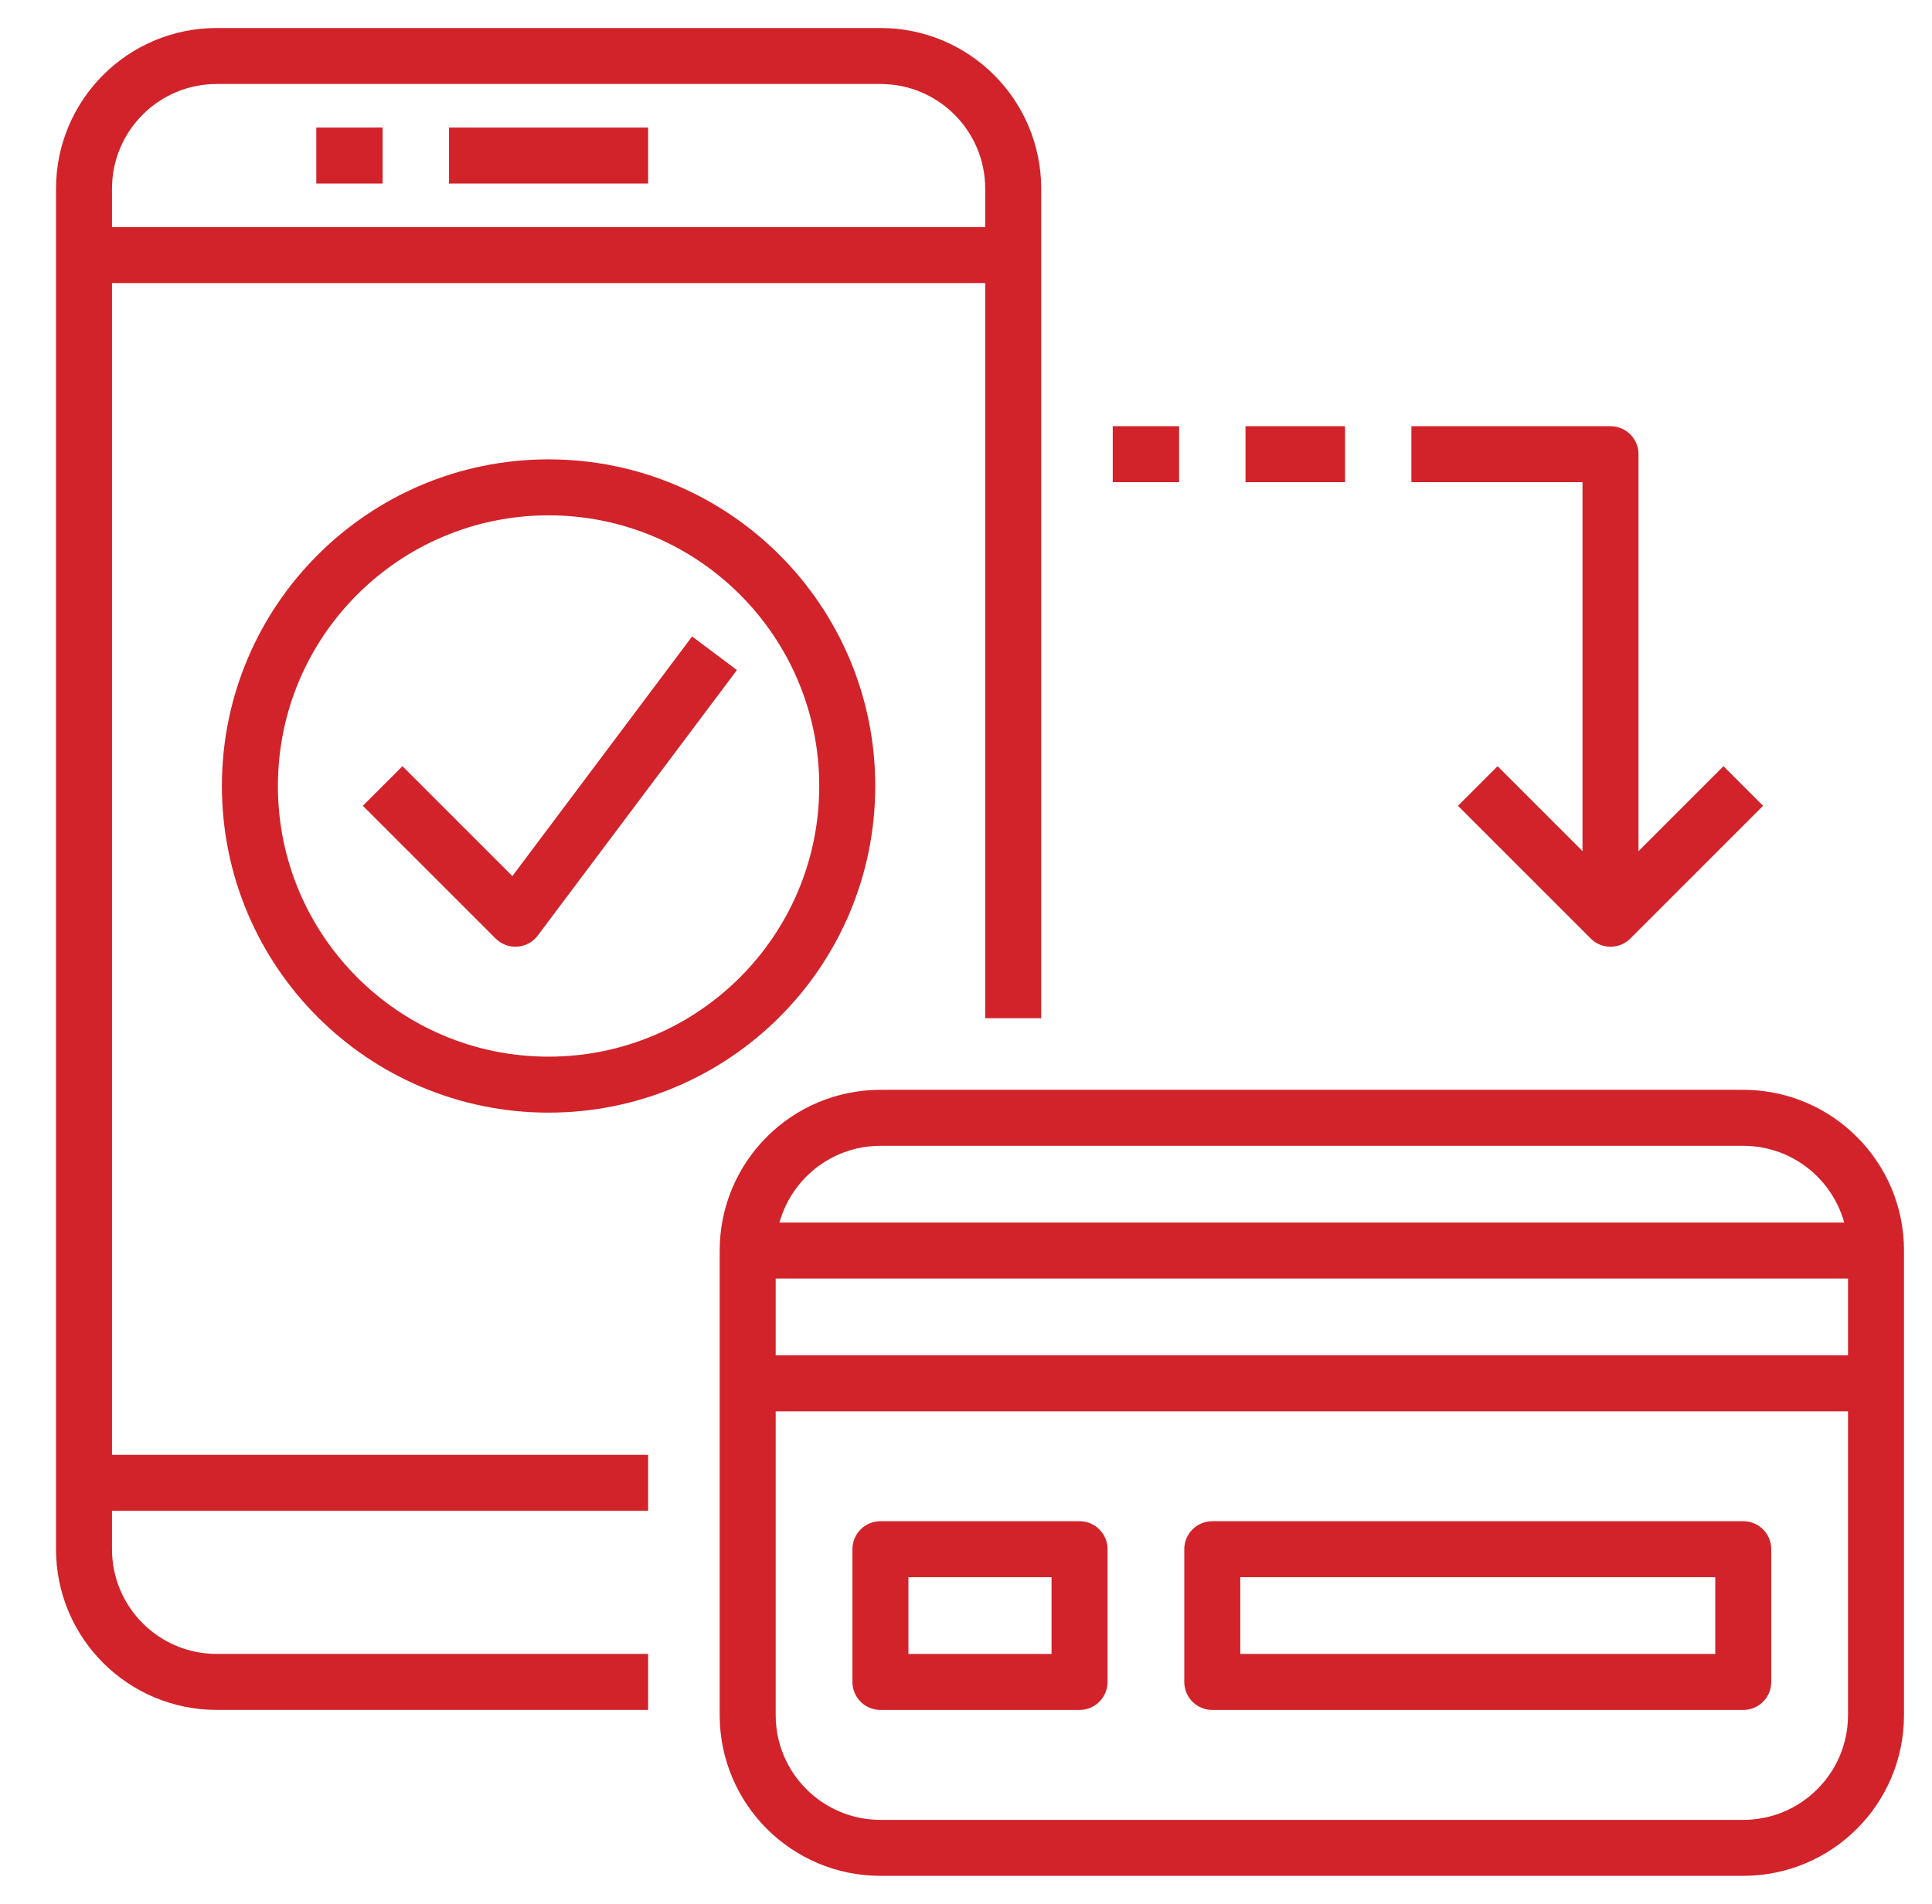
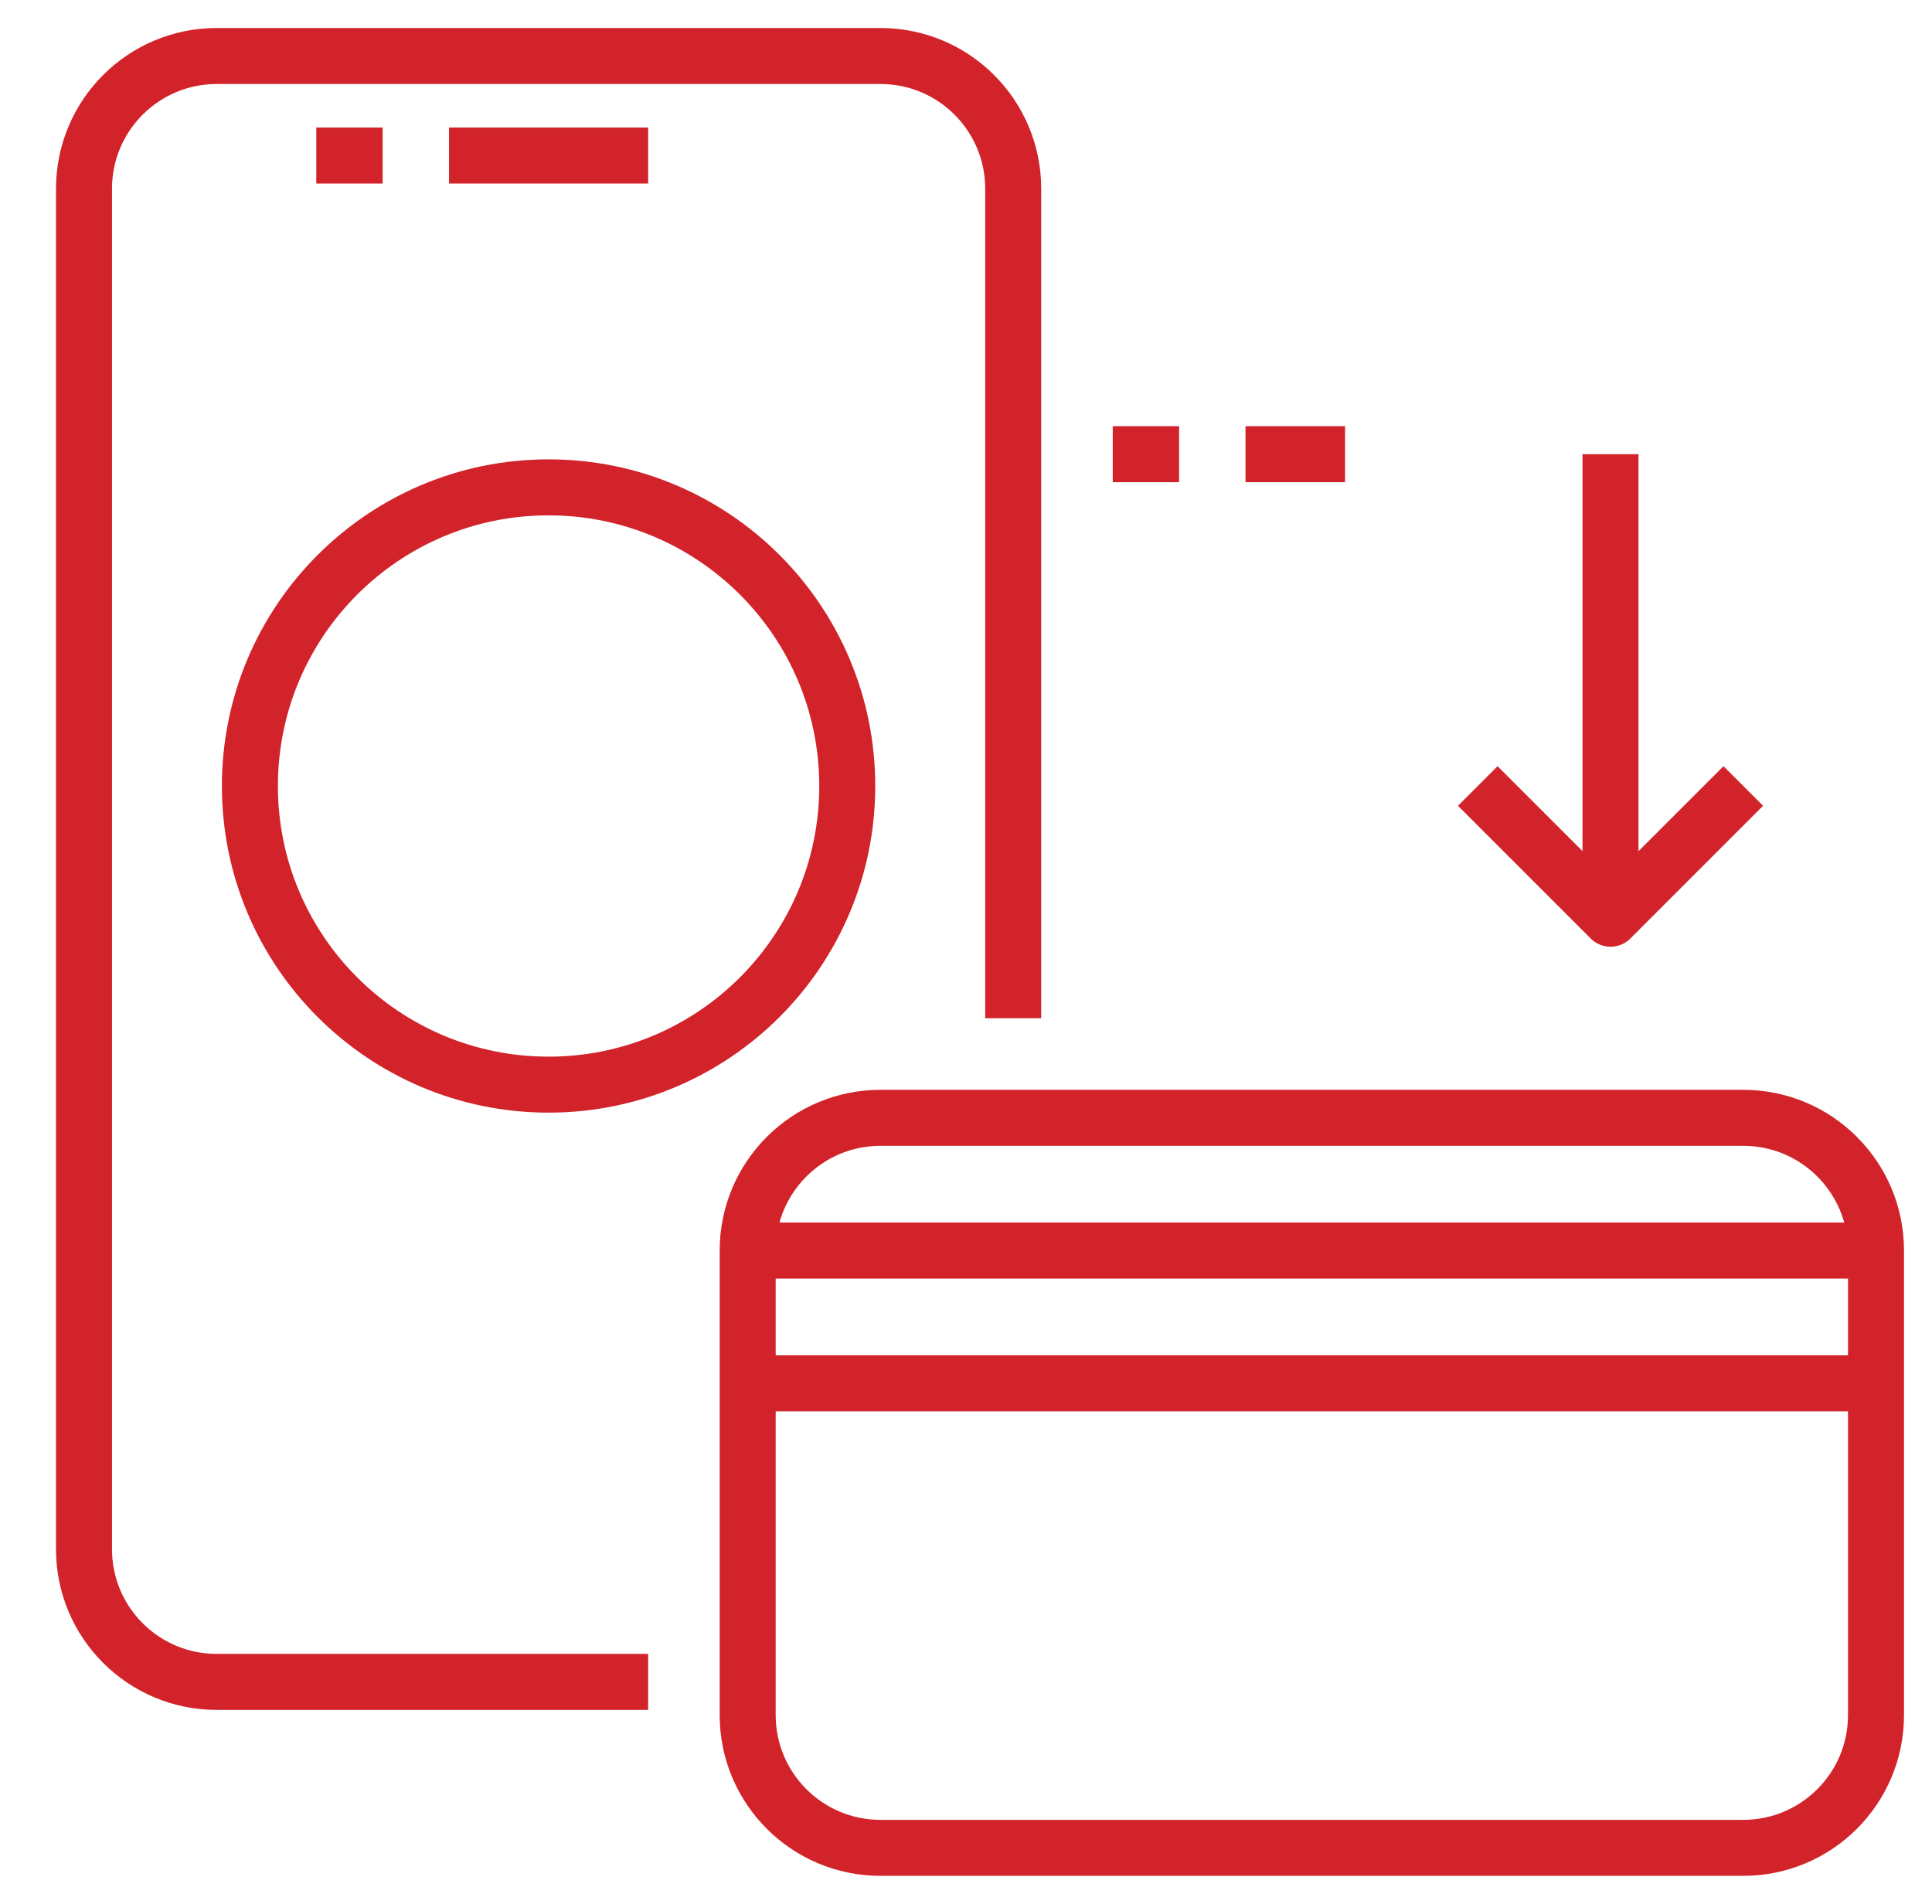
<svg xmlns="http://www.w3.org/2000/svg" fill="none" height="68" viewBox="0 0 69 68" width="69">
  <g stroke="#d2232a" stroke-linejoin="round" stroke-width="2">
    <path d="m26.703 44.667h40.296" />
    <path d="m26.703 49.408h40.296" />
-     <path d="m38.555 55.334h-7.111v4.741h7.111z" />
-     <path d="m62.259 55.334h-18.963v4.741h18.963z" />
    <path d="m62.259 39.926h-30.815c-2.618 0-4.741 2.123-4.741 4.741v16.593c0 2.618 2.123 4.741 4.741 4.741h30.815c2.618 0 4.741-2.122 4.741-4.741v-16.593c0-2.618-2.123-4.741-4.741-4.741z" />
    <path d="m19.592 38.741c5.891 0 10.667-4.776 10.667-10.667s-4.776-10.667-10.667-10.667-10.667 4.776-10.667 10.667 4.776 10.667 10.667 10.667z" />
-     <path d="m25.518 23.333-7.111 9.481-4.741-4.741" />
    <path d="m23.148 60.074h-15.407c-2.619 0-4.741-2.121-4.741-4.741v-48.592c0-2.619 2.121-4.741 4.741-4.741h23.704c2.619 0 4.741 2.121 4.741 4.741v29.629" />
-     <path d="m3 9.111h33.185" />
-     <path d="m3 52.963h20.148" />
    <path d="m16.037 5.556h7.111" />
    <path d="m11.296 5.556h2.37" />
    <path d="m52.778 28.074 4.741 4.741 4.741-4.741" />
-     <path d="m57.518 32.815v-16.592h-7.111" />
+     <path d="m57.518 32.815v-16.592" />
    <path d="m48.037 16.223h-3.555" />
    <path d="m42.111 16.223h-2.37" />
  </g>
</svg>